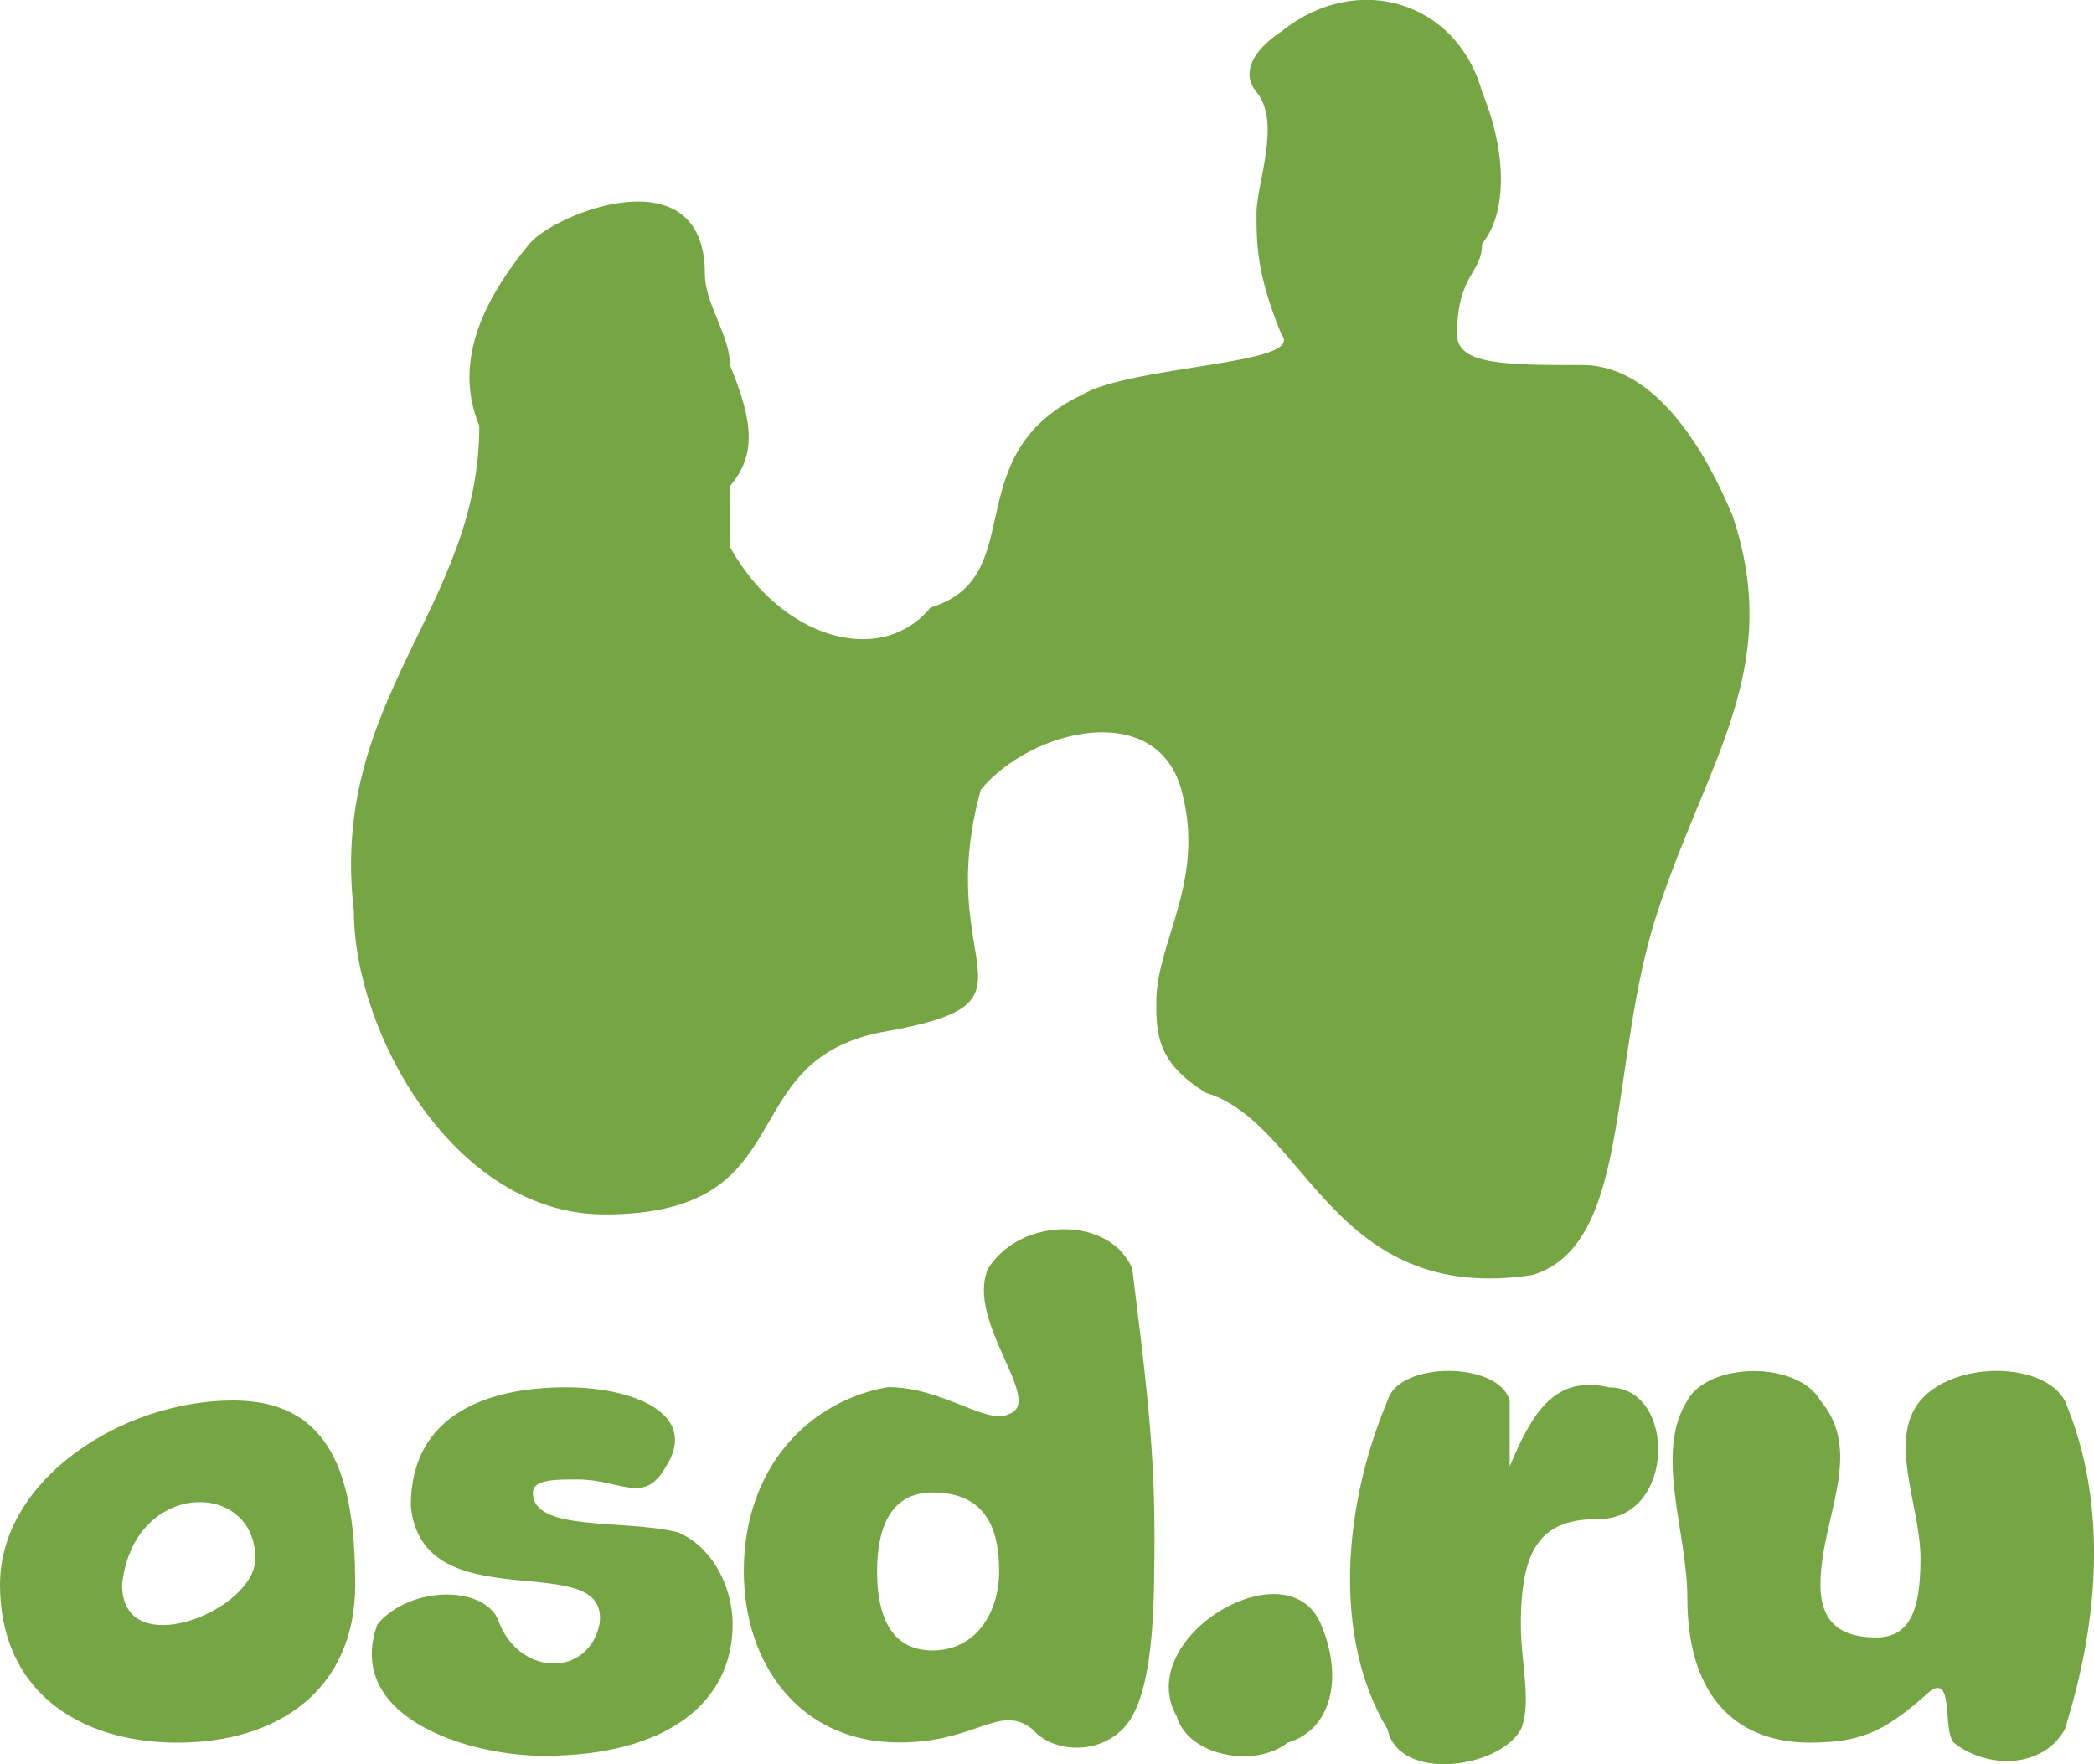
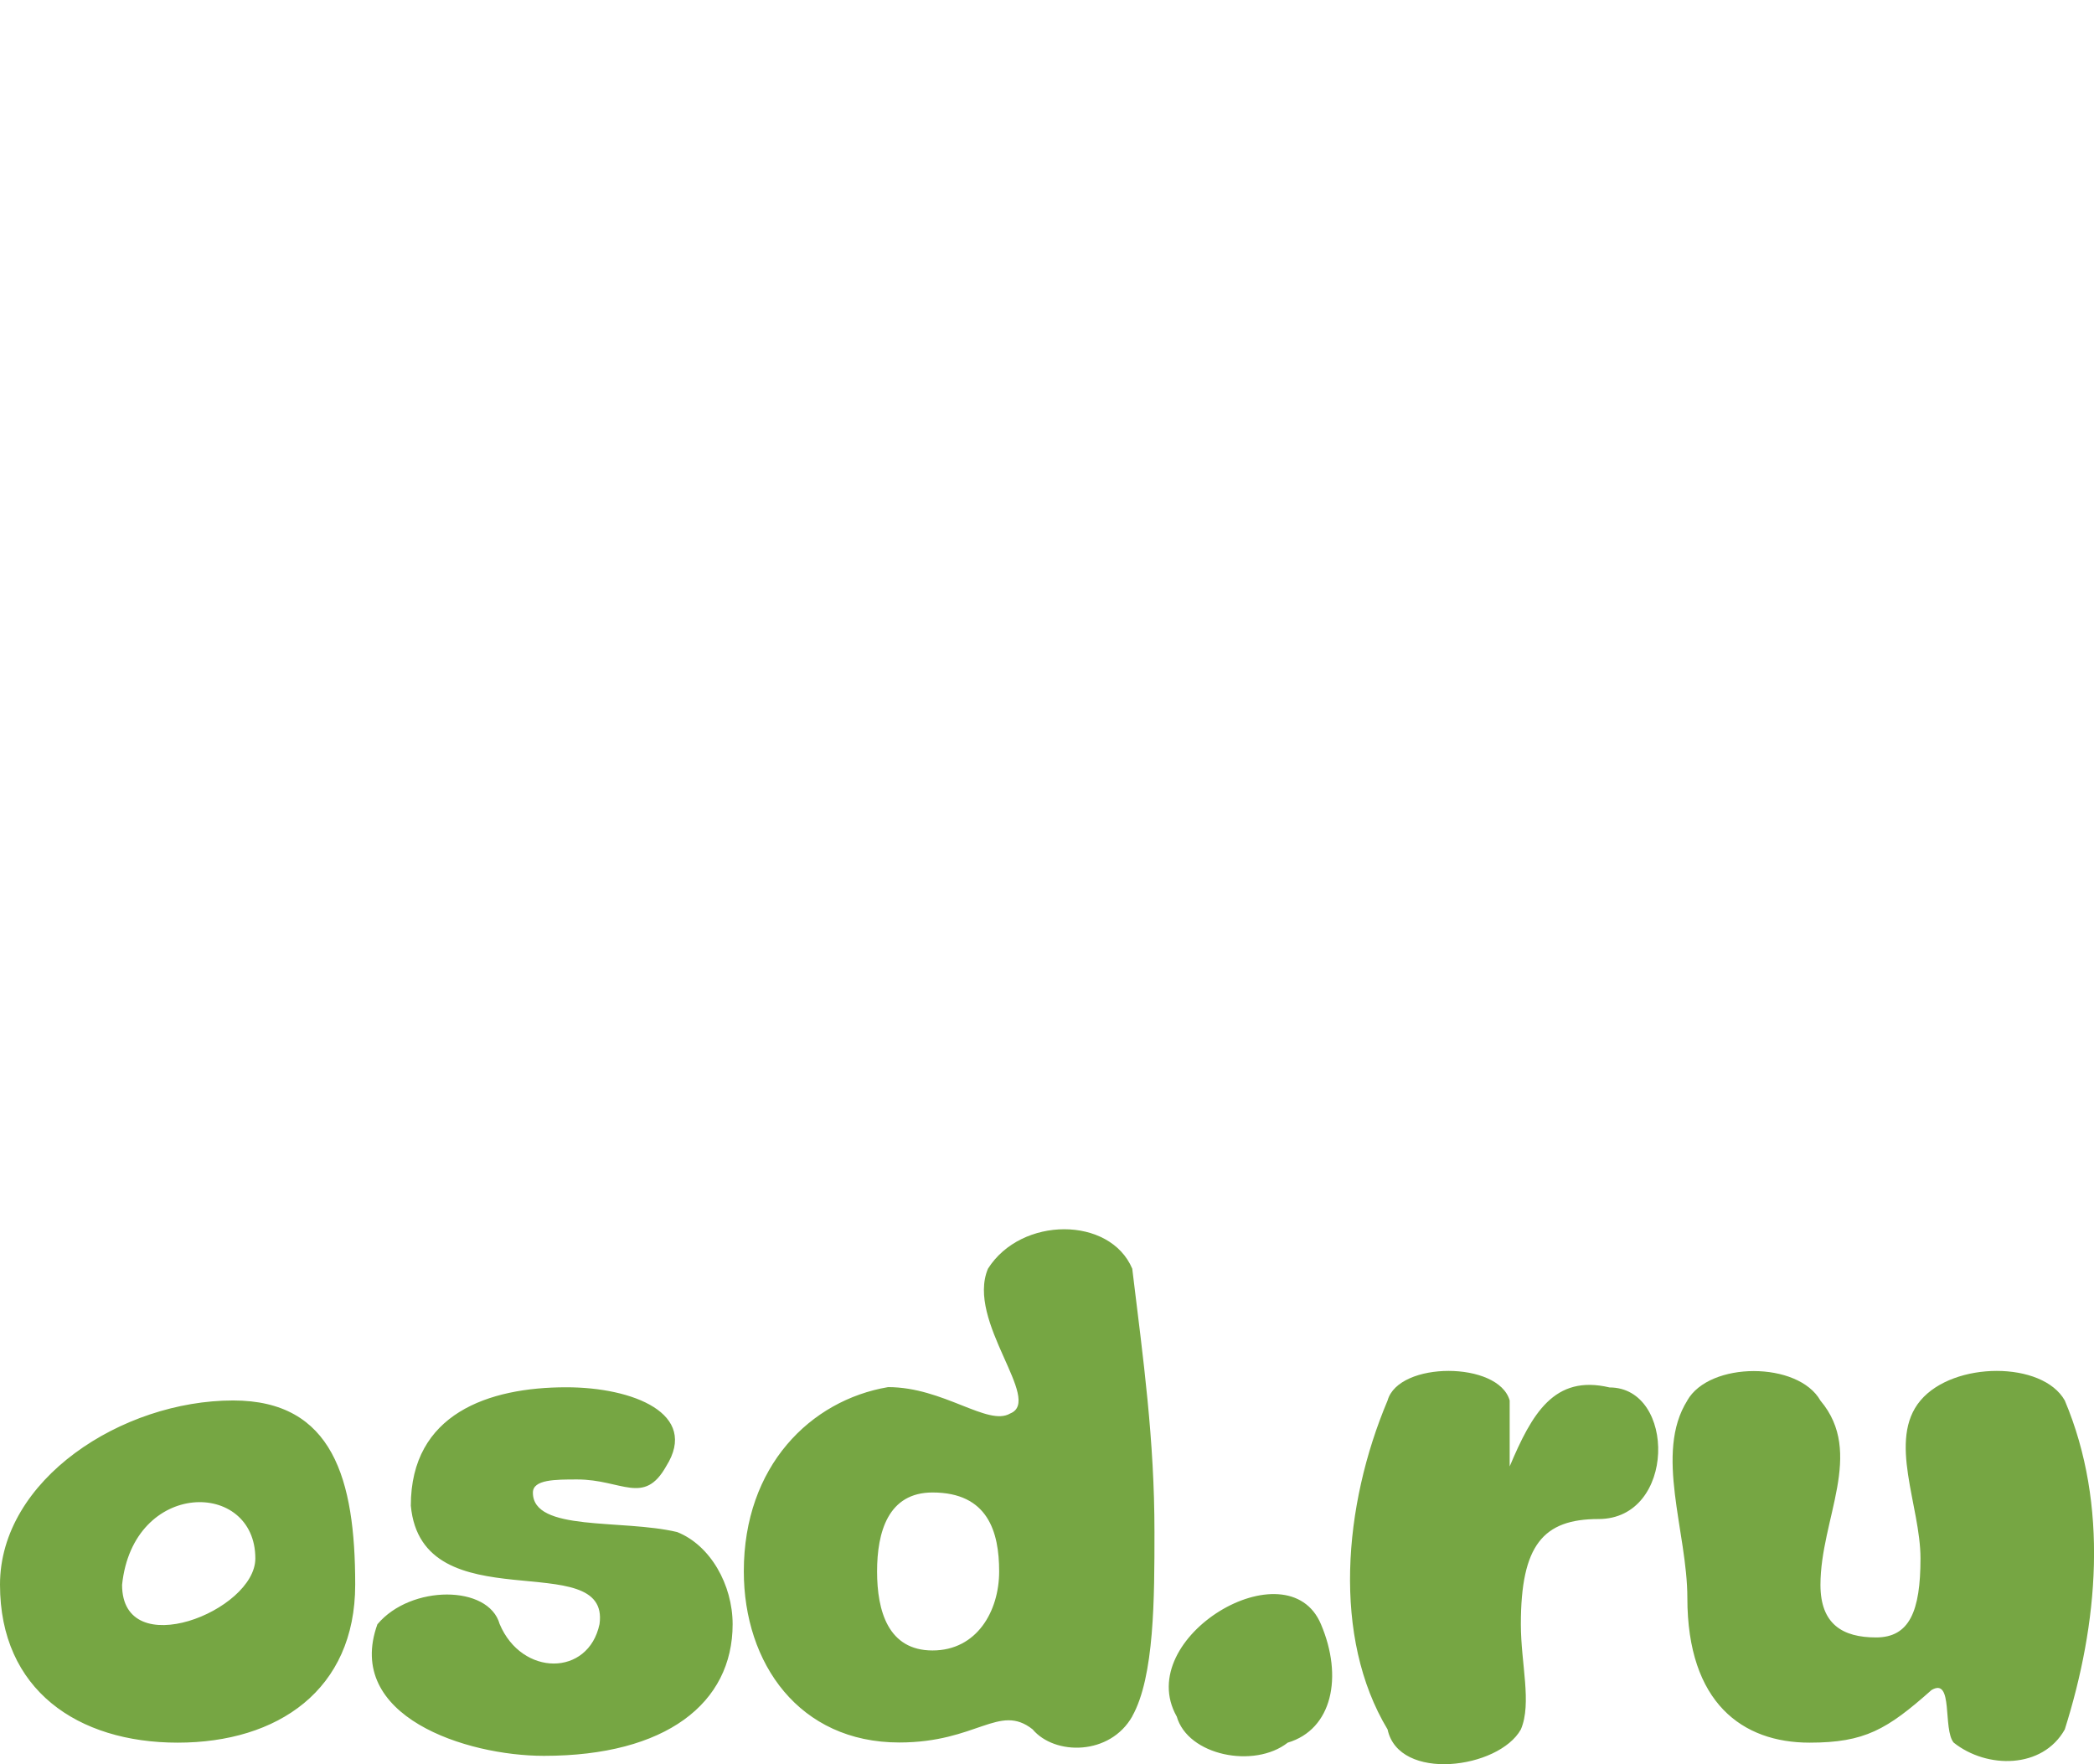
<svg xmlns="http://www.w3.org/2000/svg" id="_Слой_2" data-name="Слой 2" viewBox="0 0 125.39 105.64">
  <defs>
    <style> .cls-1 { fill-rule: evenodd; } .cls-1, .cls-2 { fill: #76a643; } </style>
  </defs>
  <g id="Layer_1" data-name="Layer 1">
    <g>
      <path class="cls-2" d="M101.04,83.86c-1.99,3.15,0,7.88,0,11.82,0,6.31,3.32,8.67,7.31,8.67,3.32,0,4.65-.79,7.31-3.15,1.33-.79.66,2.36,1.33,3.15,1.99,1.58,5.32,1.58,6.65-.79,1.99-6.3,2.66-13.4,0-19.7-1.33-2.36-6.65-2.36-8.64,0-1.99,2.36,0,6.3,0,9.46s-.66,4.73-2.66,4.73-3.33-.79-3.33-3.15c0-3.94,2.66-7.88,0-11.03-1.33-2.36-6.65-2.36-7.98,0h0ZM90.4,83.86c-.67-2.36-6.65-2.36-7.31,0-2.66,6.3-3.32,14.19,0,19.7.67,3.15,6.65,2.37,7.98,0,.67-1.57,0-3.94,0-6.3,0-4.73,1.33-6.3,4.65-6.3,4.65,0,4.65-7.88.66-7.88-3.32-.79-4.65,1.58-5.98,4.73h0v-3.94h0ZM70.46,102.77c.66,2.36,4.65,3.15,6.65,1.58,2.66-.79,3.33-3.94,1.99-7.09-1.99-4.73-11.3.79-8.64,5.52h0ZM55.84,98.83c-2.66,0-3.32-2.37-3.32-4.73s.66-4.73,3.32-4.73c3.32,0,3.99,2.36,3.99,4.73s-1.33,4.73-3.99,4.73h0ZM67.8,102.77c1.33-2.37,1.33-7.09,1.33-11.04,0-5.52-.66-10.25-1.33-15.76-1.33-3.15-6.65-3.15-8.64,0-1.33,3.15,3.32,7.88,1.33,8.67-1.33.79-3.99-1.58-7.31-1.58-4.65.79-8.64,4.73-8.64,11.03,0,5.52,3.32,10.25,9.31,10.25,4.65,0,5.98-2.36,7.98-.79,1.33,1.58,4.65,1.58,5.98-.79h0ZM22.6,97.26c-1.99,5.52,5.32,7.88,9.97,7.88,7.31,0,11.3-3.15,11.3-7.88,0-2.36-1.33-4.73-3.32-5.52-3.32-.79-8.64,0-8.64-2.36,0-.79,1.33-.79,2.66-.79,2.66,0,3.99,1.58,5.32-.79,1.99-3.15-1.99-4.73-5.98-4.73-4.65,0-9.31,1.58-9.31,7.09.66,7.09,11.96,2.37,11.3,7.09-.66,3.15-4.65,3.15-5.98,0-.66-2.36-5.32-2.36-7.31,0h0ZM15.29,93.32c0,3.15-7.98,6.31-7.98,1.58.66-6.31,7.98-6.31,7.98-1.58h0ZM0,94.89c0,6.3,4.65,9.46,10.64,9.46s10.63-3.15,10.63-9.46-1.33-11.03-7.31-11.03c-6.65,0-13.96,4.73-13.96,11.03h0Z" />
-       <path class="cls-1" d="M91.76,76.35c-12.01,1.82-13.51-9.08-19.52-10.9-3-1.81-3-3.63-3-5.45,0-3.63,3-7.26,1.5-12.71-1.5-5.45-9.01-3.63-12.01,0-3,10.9,4.5,12.71-6.01,14.53-9.01,1.82-4.5,10.9-16.52,10.9-9.01,0-15.01-10.9-15.01-18.16-1.5-12.71,7.51-18.16,7.51-29.06-1.5-3.63,0-7.26,3-10.9,1.5-1.82,10.51-5.45,10.51,1.81,0,1.82,1.5,3.63,1.5,5.45,1.5,3.63,1.5,5.45,0,7.26v3.63c3,5.45,9.01,7.27,12.01,3.63,6.01-1.82,1.5-9.08,9.01-12.71,3-1.82,13.51-1.82,12.01-3.63-1.5-3.63-1.5-5.45-1.5-7.26s1.5-5.45,0-7.27c-1.5-1.82,1.5-3.63,1.5-3.63,4.5-3.63,10.51-1.82,12.01,3.63,1.5,3.63,1.5,7.27,0,9.08,0,1.81-1.5,1.81-1.5,5.45,0,1.82,3,1.82,7.51,1.82s7.51,5.45,9.01,9.08c3,9.08-1.5,14.53-4.5,23.61-3,9.08-1.5,19.98-7.51,21.8h0Z" />
    </g>
  </g>
</svg>